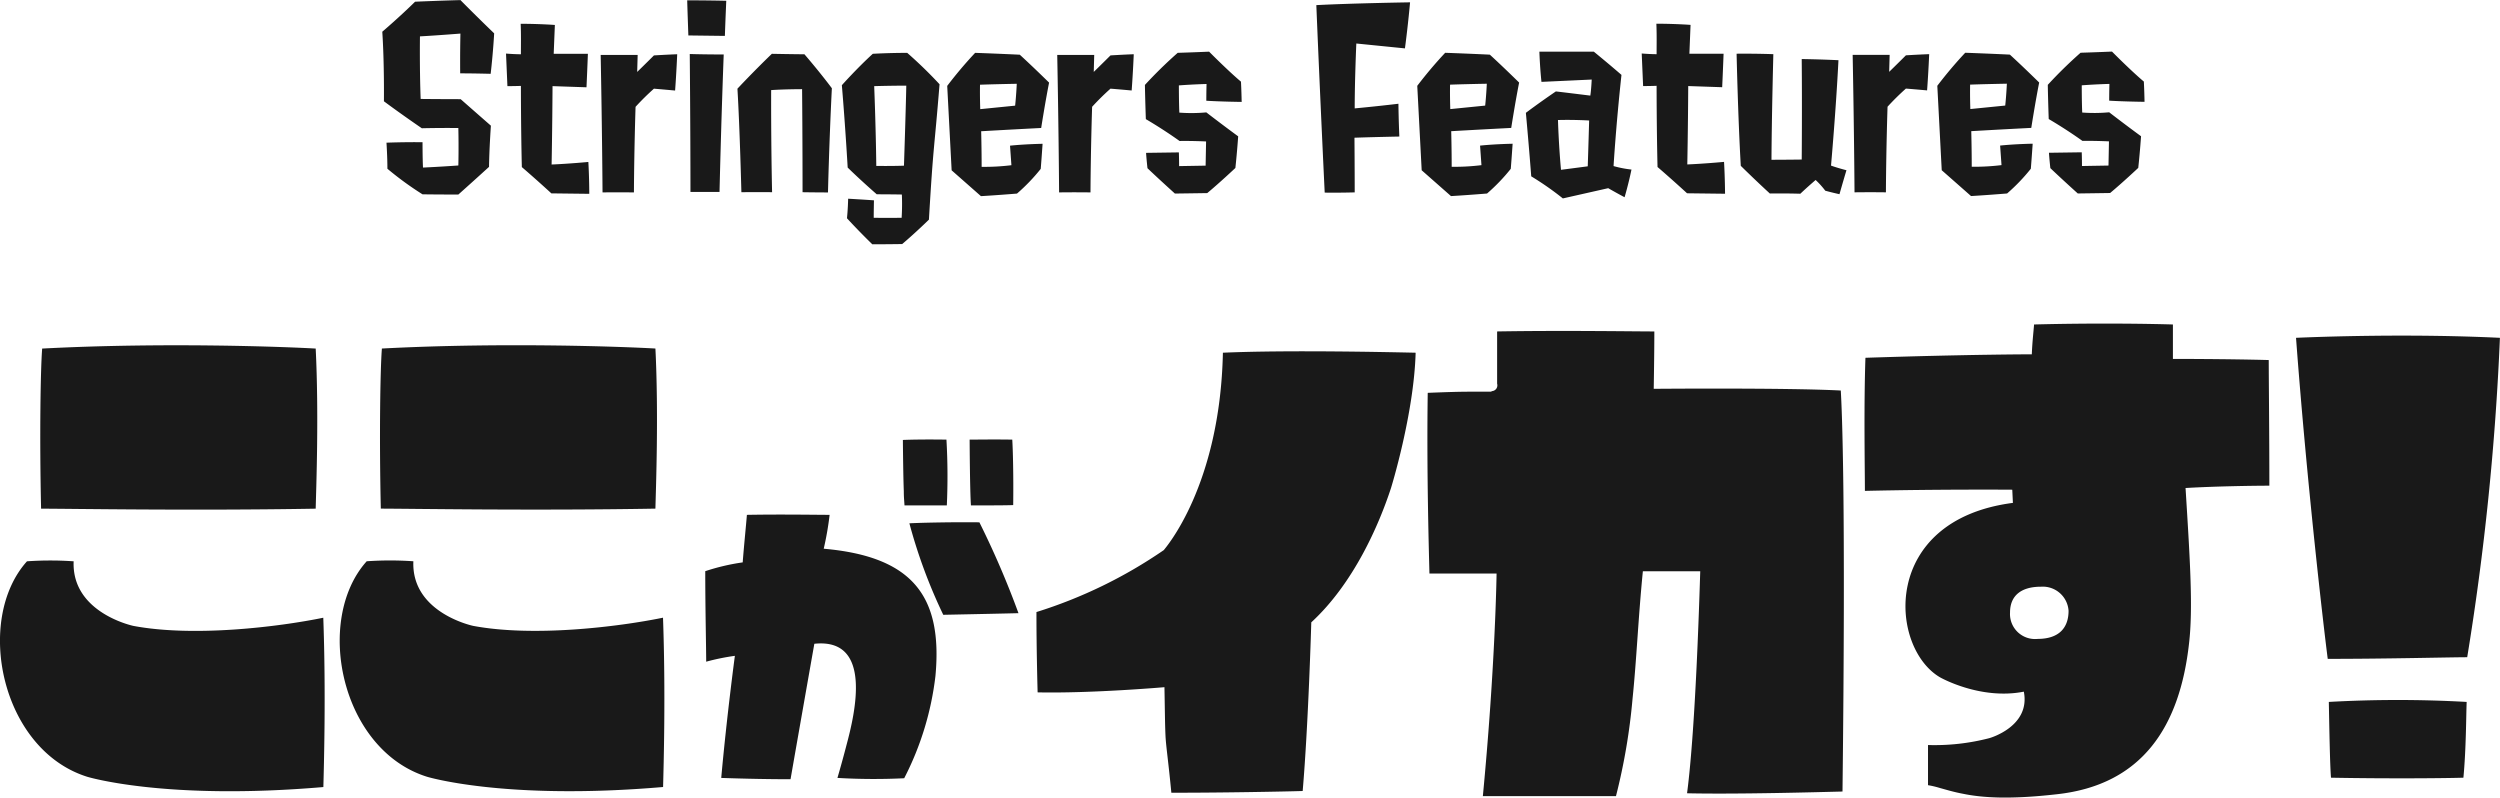
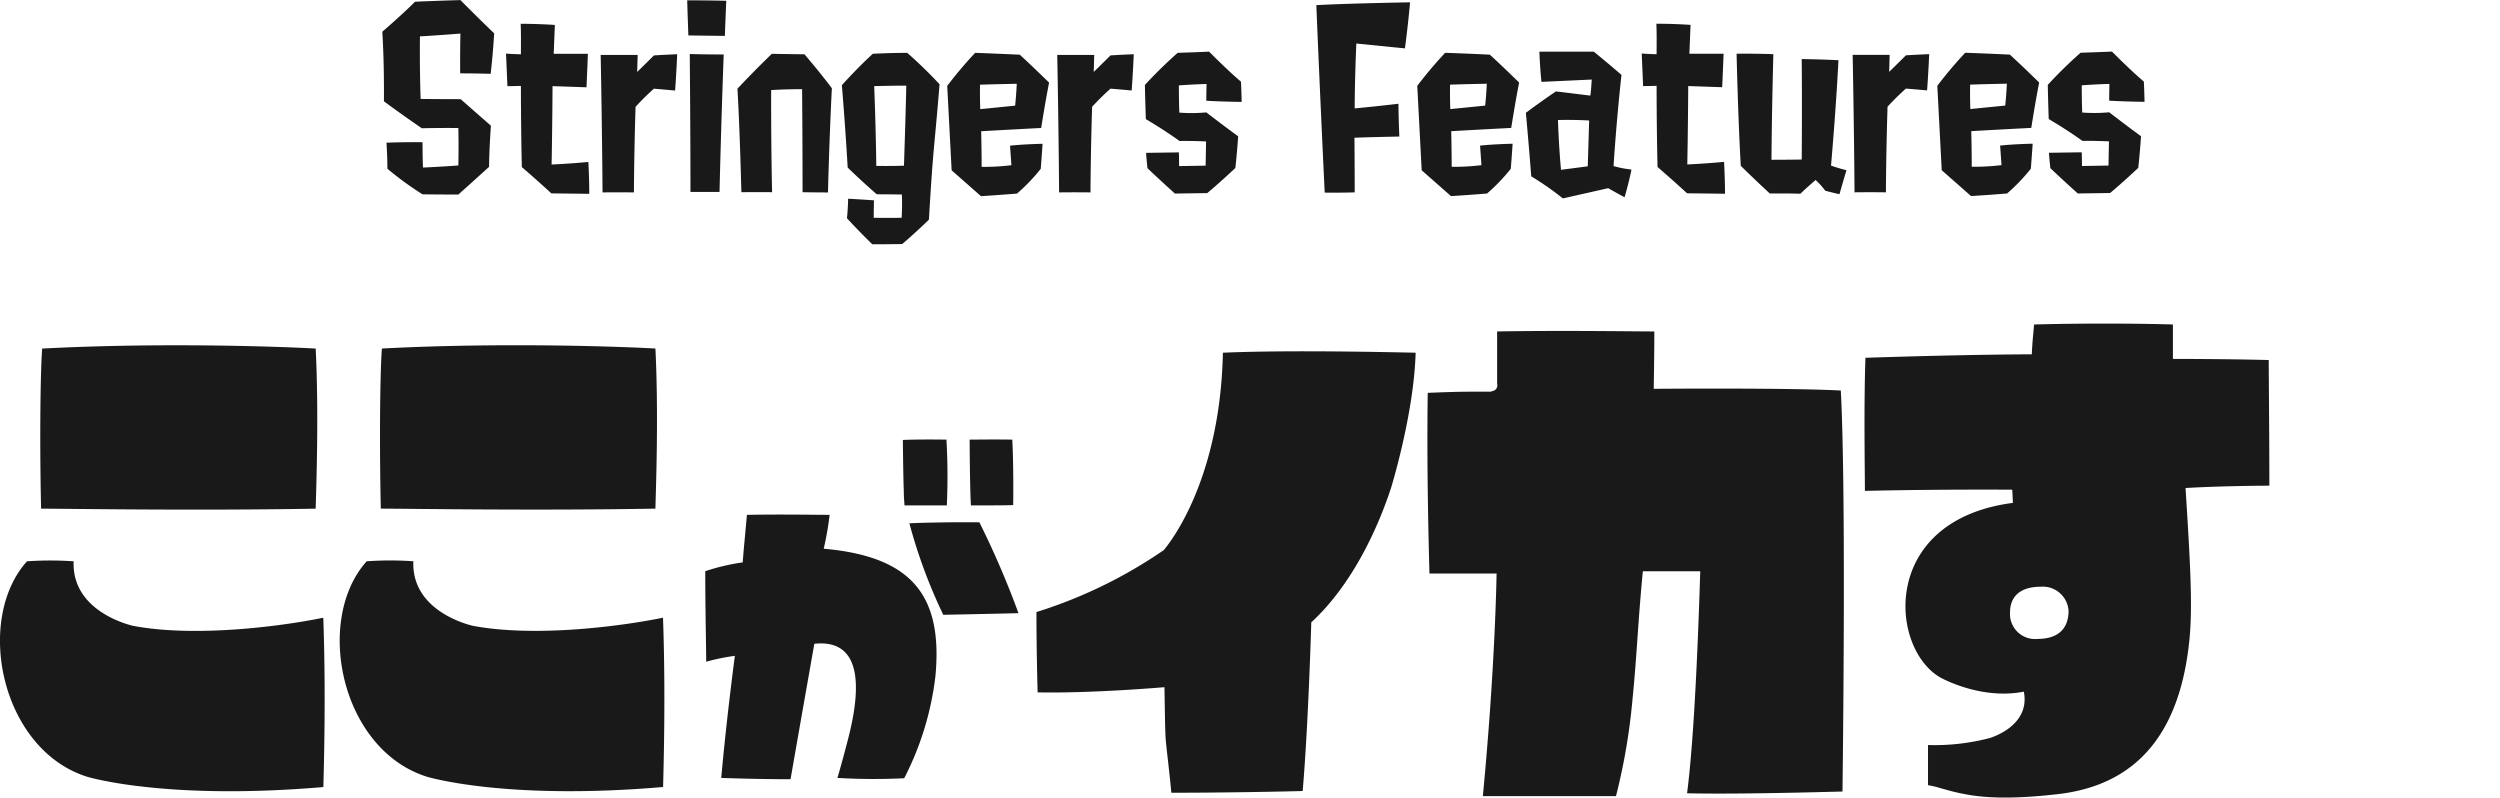
<svg xmlns="http://www.w3.org/2000/svg" id="グループ_75" data-name="グループ 75" width="322.47" height="102.875" viewBox="0 0 322.47 102.875">
  <defs>
    <style>
      .cls-1 {
        fill: #191919;
        fill-rule: evenodd;
      }
    </style>
  </defs>
  <path id="Stringers_Features" data-name="Stringers Features" class="cls-1" d="M2027.24,821.27c-2.34-2.25-4.35-4.29-4.35-4.29-3.18.09-5.85,0.21-5.85,0.21-2.01,1.981-4.23,3.871-4.23,3.871,0.27,4.111.21,8.972,0.21,8.972,2.34,1.74,4.89,3.479,4.89,3.479,2.64-.06,4.71-0.03,4.71-0.03,0.06,2.7,0,4.831,0,4.831-2.52.18-4.56,0.27-4.56,0.27-0.06-1.17-.06-3.27-0.06-3.27-2.34-.03-4.65.06-4.65,0.06s0.12,1.8.12,3.361a40.776,40.776,0,0,0,4.53,3.3c2.16,0.029,4.62.029,4.62,0.029,1.92-1.71,3.96-3.571,3.96-3.571,0.03-2.37.24-5.311,0.24-5.311-1.92-1.68-3.9-3.42-3.9-3.42-2.64,0-5.16-.029-5.16-0.029-0.15-4.051-.09-8.071-0.09-8.071,2.19-.12,5.22-0.361,5.22-0.361-0.06,2.881-.03,5.131-0.03,5.131,1.77,0,3.93.059,3.93,0.059C2027.12,823.64,2027.24,821.27,2027.24,821.27Zm12.27,20.7s0-2.04-.12-4.11c0,0-2.55.24-4.74,0.33,0,0,.09-4.47.12-10.111,1.71,0.06,4.38.149,4.38,0.149,0.12-2.64.18-4.32,0.18-4.32h-4.41s0.06-1.47.15-3.72c0,0-2.01-.15-4.41-0.15,0.06,1.38.03,2.7,0.03,3.931,0,0-.84,0-1.92-0.09l0.18,4.2c1.02,0,1.74-.03,1.74-0.03s0,5.431.12,10.472c1.92,1.65,3.81,3.39,3.81,3.39Zm11.07-13.323c0.18-2.43.27-4.681,0.27-4.681-1.59.061-3,.151-3,0.151-1.08,1.08-2.16,2.13-2.16,2.13s0.03-1.11.06-2.19h-4.77s0.18,9.121.24,17.732c0,0,1.74-.03,4.05,0,0.03-5.7.21-11.041,0.21-11.041a32.115,32.115,0,0,1,2.37-2.341C2049.29,828.528,2050.58,828.648,2050.58,828.648Zm5.73,13.081s0.21-9.061.54-17.732c0,0-2.49,0-4.38-.06,0,0,.09,9.361.09,17.793h3.75ZM2057,821.6c0.09-2.55.18-4.53,0.18-4.53-2.55-.06-5.04-0.06-5.04-0.06,0.06,2.041.15,4.531,0.15,4.531Zm10.02,20.162c1.74,0.03,3.28.03,3.28,0.03s0.14-6.211.5-13.442c-1.71-2.28-3.54-4.381-3.54-4.381-1.14,0-4.2-.059-4.2-0.059-2.43,2.341-4.44,4.5-4.44,4.5,0.3,4.951.51,13.352,0.51,13.352,2.73-.03,3.96,0,3.96,0-0.15-6.871-.12-13.171-0.12-13.171,1.74-.121,3.99-0.121,3.99-0.121C2067.02,834.887,2067.02,841.758,2067.02,841.758Zm13.38-13.743c-0.06,3.18-.3,10.321-0.3,10.321-1.62.06-3.57,0.03-3.57,0.03-0.06-5.13-.27-10.291-0.27-10.291C2078.51,828.015,2080.4,828.015,2080.4,828.015Zm2.92,17.282c0.59-10.022.65-8.552,1.37-17.463a55.9,55.9,0,0,0-4.17-4.05c-2.43,0-4.44.12-4.44,0.12-2.07,1.891-3.99,4.051-3.99,4.051,0.45,5.341.75,10.622,0.75,10.622,1.68,1.65,3.75,3.45,3.75,3.45,1.65,0,3.24.029,3.24,0.029a29,29,0,0,1-.03,3c-1.92.03-3.6,0-3.6,0,0-.96.03-2.25,0.03-2.25-1.23-.09-3.33-0.21-3.33-0.21-0.03,1.411-.15,2.521-0.15,2.521,1.59,1.74,3.27,3.36,3.27,3.36,1.62,0,3.85-.031,3.85-0.031C2081.58,847.007,2083.32,845.3,2083.32,845.3Zm6.62-14.253s-0.06-1.56-.03-3.151c0,0,1.53-.06,4.74-0.12,0,0-.06,1.41-0.21,2.82Zm7.8,7.71s0.09-1.05.24-3.24c0,0-2.16.03-4.2,0.24l0.18,2.52a28.186,28.186,0,0,1-3.84.211c0-2.25-.06-4.591-0.06-4.591s3.09-.18,7.74-0.421c0,0,.51-3.27,1.02-5.851,0,0-2.01-1.98-3.78-3.6,0,0-2.37-.119-5.76-0.239a54.3,54.3,0,0,0-3.6,4.261l0.57,10.891,3.78,3.33s1.68-.09,4.65-0.33A24.033,24.033,0,0,0,2097.74,838.754Zm11.73-10.113c0.18-2.43.27-4.68,0.27-4.68-1.59.06-3,.15-3,0.15-1.08,1.08-2.16,2.131-2.16,2.131s0.03-1.111.06-2.191h-4.77s0.18,9.121.24,17.732c0,0,1.74-.03,4.05,0,0.03-5.7.21-11.042,0.21-11.042a32,32,0,0,1,2.37-2.34C2108.18,828.521,2109.47,828.641,2109.47,828.641Zm14.1-1.142c-1.68-1.41-4.11-3.87-4.11-3.87-2.04.091-4.05,0.151-4.05,0.151a56.583,56.583,0,0,0-4.23,4.141c0.03,1.89.12,4.411,0.12,4.411s2.13,1.229,4.35,2.819c0,0,1.47-.03,3.42.06l-0.06,3.12c-1.83.031-3.42,0.061-3.42,0.061,0-.87-0.03-1.77-0.03-1.77l-4.23.06c0.06,0.9.18,1.98,0.18,1.98,1.41,1.35,3.54,3.27,3.54,3.27,2.31-.03,4.17-0.06,4.17-0.06,1.59-1.32,3.63-3.241,3.63-3.241,0.24-2.25.36-4.081,0.36-4.081-2.13-1.559-4.11-3.089-4.11-3.089a20.8,20.8,0,0,1-3.48.03c-0.06-1.38-.06-3.511-0.06-3.511,2.1-.15,3.57-0.18,3.57-0.18-0.03,1.17-.03,2.16-0.03,2.16,1.95,0.12,4.56.15,4.56,0.15C2123.63,828.55,2123.57,827.5,2123.57,827.5Zm21.15-4.293c0.42-3.15.66-5.94,0.66-5.94s-7.53.12-12.09,0.361c0.48,11.792,1.08,24.183,1.08,24.183,1.89,0.03,3.87-.03,3.87-0.03,0-3-.03-7.051-0.03-7.051,2.67-.091,5.79-0.151,5.79-0.151s-0.09-1.83-.12-4.23c-3.03.36-5.64,0.6-5.64,0.6,0-3.72.21-8.371,0.21-8.371Zm5.85,7.831s-0.06-1.56-.03-3.151c0,0,1.53-.06,4.74-0.12,0,0-.06,1.41-0.21,2.82Zm7.8,7.71s0.09-1.05.24-3.24c0,0-2.16.03-4.2,0.24l0.18,2.52a28.186,28.186,0,0,1-3.84.211c0-2.25-.06-4.591-0.06-4.591s3.09-.18,7.74-0.421c0,0,.51-3.27,1.02-5.851,0,0-2.01-1.98-3.78-3.6,0,0-2.37-.119-5.76-0.239a54.3,54.3,0,0,0-3.6,4.261l0.57,10.891,3.78,3.33s1.68-.09,4.65-0.33A24.033,24.033,0,0,0,2158.37,838.747Zm6.09-6.3c2.01-.06,4.02.06,4.02,0.06-0.09,3.21-.18,5.911-0.18,5.911-1.11.15-3.45,0.45-3.45,0.45C2164.55,835.626,2164.46,832.445,2164.46,832.445Zm6.48,8.791s0.82,0.48,2.11,1.17c0,0,.51-1.71.89-3.571a14.132,14.132,0,0,1-2.31-.45s0.3-5.1,1.02-11.761c-1.62-1.41-3.57-3-3.57-3h-7.02c0.09,2.34.27,3.9,0.27,3.9l6.48-.3s-0.06,1.35-.18,2.071c-0.03,0-2.4-.3-4.44-0.54-2.25,1.53-3.87,2.761-3.87,2.761,0.42,4.62.69,8.191,0.69,8.191a38.406,38.406,0,0,1,4.08,2.85Zm15.07,0.718s-0.01-2.04-.13-4.11c0,0-2.55.24-4.74,0.33,0,0,.09-4.47.12-10.111,1.71,0.06,4.38.149,4.38,0.149,0.12-2.64.18-4.32,0.18-4.32h-4.41s0.06-1.47.15-3.72c0,0-2.01-.15-4.41-0.15,0.06,1.381.03,2.7,0.03,3.931,0,0-.84,0-1.92-0.09l0.18,4.2c1.02,0,1.74-.031,1.74-0.031s0,5.431.12,10.472c1.92,1.65,3.81,3.39,3.81,3.39Zm11.69-1.771a10.831,10.831,0,0,1,1.24,1.38s0.75,0.21,1.83.45c0,0,.39-1.381.9-3.091,0,0-1.18-.3-1.99-0.6,0,0,.63-7.051.96-13.592-2.37-.119-4.74-0.149-4.74-0.149,0.06,6.181,0,12.962,0,12.962-2.31.03-3.9,0.03-3.9,0.03,0.03-5.731.24-13.622,0.24-13.622-2.55-.09-4.74-0.059-4.74-0.059s0.18,8.191.54,14.462c2.07,2.04,3.75,3.57,3.75,3.57,2.13-.031,3.93.029,3.93,0.029C2196.74,840.993,2197.7,840.183,2197.7,840.183Zm14.37-11.554c0.18-2.43.27-4.68,0.27-4.68-1.59.06-3,.15-3,0.15-1.08,1.08-2.16,2.131-2.16,2.131s0.03-1.11.06-2.191h-4.77s0.18,9.121.24,17.732c0,0,1.74-.03,4.05,0,0.03-5.7.21-11.042,0.21-11.042a32,32,0,0,1,2.37-2.34C2210.78,828.51,2212.07,828.629,2212.07,828.629Zm5.58,2.4s-0.06-1.56-.03-3.15c0,0,1.53-.06,4.74-0.121,0,0-.06,1.41-0.21,2.821Zm7.8,7.71s0.09-1.05.24-3.24c0,0-2.16.03-4.2,0.24l0.18,2.521a28.318,28.318,0,0,1-3.84.21c0-2.25-.06-4.59-0.06-4.59s3.09-.181,7.74-0.421c0,0,.51-3.271,1.02-5.851,0,0-2.01-1.98-3.78-3.6,0,0-2.37-.12-5.76-0.24a54.525,54.525,0,0,0-3.6,4.261l0.57,10.892,3.78,3.33s1.68-.091,4.65-0.331A23.959,23.959,0,0,0,2225.45,838.739Zm14.58-11.253c-1.68-1.41-4.11-3.87-4.11-3.87-2.04.09-4.05,0.151-4.05,0.151a56.583,56.583,0,0,0-4.23,4.141c0.03,1.89.12,4.41,0.12,4.41s2.13,1.23,4.35,2.82c0,0,1.47-.03,3.42.06l-0.06,3.12c-1.83.03-3.42,0.06-3.42,0.06,0-.87-0.03-1.77-0.03-1.77l-4.23.061c0.06,0.9.18,1.98,0.18,1.98,1.41,1.35,3.54,3.27,3.54,3.27,2.31-.03,4.17-0.06,4.17-0.06,1.59-1.321,3.63-3.241,3.63-3.241,0.24-2.251.36-4.081,0.36-4.081-2.13-1.56-4.11-3.09-4.11-3.09a20.863,20.863,0,0,1-3.48.031c-0.06-1.381-.06-3.511-0.06-3.511,2.1-.15,3.57-0.18,3.57-0.18-0.03,1.17-.03,2.16-0.03,2.16,1.95,0.12,4.56.149,4.56,0.149C2240.09,828.536,2240.03,827.486,2240.03,827.486Z" transform="translate(-1963.5 -816.969)" />
-   <path id="ここがイカす_" data-name="ここがイカす！" class="cls-1" d="M2281.25,917.282c0.35-3.656.35-8.015,0.42-9.773a159.125,159.125,0,0,0-17.78,0c0.07,3.516.14,8.015,0.28,9.773C2271.69,917.424,2279,917.353,2281.25,917.282Zm0.49-15.538a344.776,344.776,0,0,0,4.22-41.2c-11.67-.561-23.2-0.138-26.3,0,1.41,18.912,3.59,37.543,4.09,41.41C2271.48,901.956,2279.49,901.744,2281.74,901.744Z" transform="translate(-1963.5 -816.969)" />
  <path id="ここがイカす_2" data-name="ここがイカす！" class="cls-1" d="M1974.75,917.163s10.02,3.079,30.46,1.326c0.07-2.66.34-12.18-.01-21.841-5.81,1.191-16.73,2.522-24.5,1.053,0,0-7.98-1.679-7.7-8.33a43.151,43.151,0,0,0-6.02,0C1960.19,896.933,1963.62,913.664,1974.75,917.163Zm-5.95-34.582c3.64,0,19.6.278,35.42,0,0.07-2.73.42-12.25,0-20.651-3.57-.209-19.32-0.838-35.28,0C1968.73,864.52,1968.59,873.2,1968.8,882.581Zm49.77,34.577s10.02,3.079,30.46,1.326c0.07-2.66.34-12.181-.01-21.841-5.81,1.191-16.73,2.522-24.5,1.053,0,0-7.98-1.679-7.7-8.33a43.151,43.151,0,0,0-6.02,0C2004.01,896.928,2007.44,913.659,2018.57,917.158Zm-5.95-34.582c3.64,0,19.6.278,35.42,0,0.07-2.73.42-12.25,0-20.651-3.57-.209-19.32-0.838-35.28,0C2012.55,864.515,2012.41,873.2,2012.62,882.576Zm67.51,34.778a38.489,38.489,0,0,0,4.03-13.187c0.96-10.29-2.94-15.413-14.41-16.42a39.476,39.476,0,0,0,.76-4.368c-1.56,0-6.26-.083-10.67,0-0.08,1.092-.38,3.99-0.54,6.131a27.546,27.546,0,0,0-4.83,1.135c0,4.788.12,9.911,0.12,11.675a28.772,28.772,0,0,1,3.7-.756s-1.05,7.853-1.76,15.749c1.34,0.042,4.95.167,8.94,0.167,1.35-7.728,3.07-17.471,3.07-17.471,7.56-.8,5.25,8.944,4.16,13.018,0,0-.55,2.142-1.18,4.284A80.789,80.789,0,0,0,2080.13,917.354Zm5.04-21.083c4.15-.084,8.19-0.169,9.7-0.211a114.033,114.033,0,0,0-5.04-11.717c-3.32-.041-7.48.043-9.03,0.127A67.614,67.614,0,0,0,2085.17,896.271Zm0.46-14.111a83.028,83.028,0,0,0-.05-8.484c-2.68-.041-4.74,0-5.62.043,0.04,3.948.08,5.628,0.12,6.594,0,0.84.05,1.134,0.09,1.847h5.46Zm3.11,0c2.35,0,4.53,0,5.45-.042,0.05-3.738-.04-7.224-0.12-8.442-2.52-.041-4.58,0-5.5,0C2088.61,879.472,2088.69,881.488,2088.74,882.159Zm54.18-2.231s2.96-9.547,3.18-17.464c-3.4-.074-16.5-0.369-24.86,0-0.37,17.242-7.47,25.235-7.62,25.457a61.051,61.051,0,0,1-16.43,7.994c0,1.332,0,4.588.15,10.359,6.96,0.148,16.36-.667,16.36-0.667,0.07,3.847.07,4.883,0.14,6.363,0.08,1.406.37,3.256,0.75,7.252,6.73,0,14.57-.149,16.94-0.224,0.74-8.658,1.11-21.755,1.11-21.755C2138.11,892.212,2141.37,884.664,2142.92,879.928Zm38.19,39.363c6.37,0.147,17.09-.15,20.05-0.225,0.44-38.035-.07-49.061-0.22-51.725-7.03-.369-24.13-0.219-24.13-0.219s0.08-4.588.08-7.4c-2.74,0-11.77-.147-20.28,0v6.734a0.746,0.746,0,0,1-.66.962,0.353,0.353,0,0,1-.23.074h-2.66c-1.55,0-3.55.074-5.4,0.148-0.15,10.138.15,20.35,0.22,23.31h8.66s-0.15,11.766-1.77,28.712l17.17,0a78.64,78.64,0,0,0,2.14-12.58c0.52-5.032.74-10.508,1.33-16.428h7.4C2182.22,910.041,2181.41,917,2181.11,919.291Zm45.66-26.645a3.332,3.332,0,0,1,3.55,3.107c0,2.072-1.11,3.626-4,3.627a3.229,3.229,0,0,1-3.55-3.4C2222.77,893.756,2224.25,892.646,2226.77,892.646Zm18.64-12.73c3.78-.223,8.81-0.3,10.81-0.3,0-6.512-.08-13.838-0.08-16.206-5.33-.148-12.36-0.147-12.36-0.147v-4.44c-2.37-.073-9.54-0.221-17.91,0-0.07.962-.22,2.146-0.29,3.848,0,0-7.77,0-21.46.447-0.22,6.364-.07,14.5-0.07,17.168,9.84-.224,19.01-0.151,19.01-0.151l0.08,1.7c-17.09,2.222-15.98,18.65-9.4,22.5,0,0,5.18,2.959,10.81,1.849,0.89,4.514-4.44,5.994-4.44,5.994a28.073,28.073,0,0,1-7.92.889v5.18a11.913,11.913,0,0,1,1.56.37c0.81,0.222,1.77.518,2.96,0.739,2.51,0.518,6.06.74,11.98,0.073,11.25-1.185,15.99-8.882,17.17-19.464C2246.38,895.455,2246.01,889.536,2245.41,879.916Z" transform="translate(-1963.5 -816.969)" />
</svg>